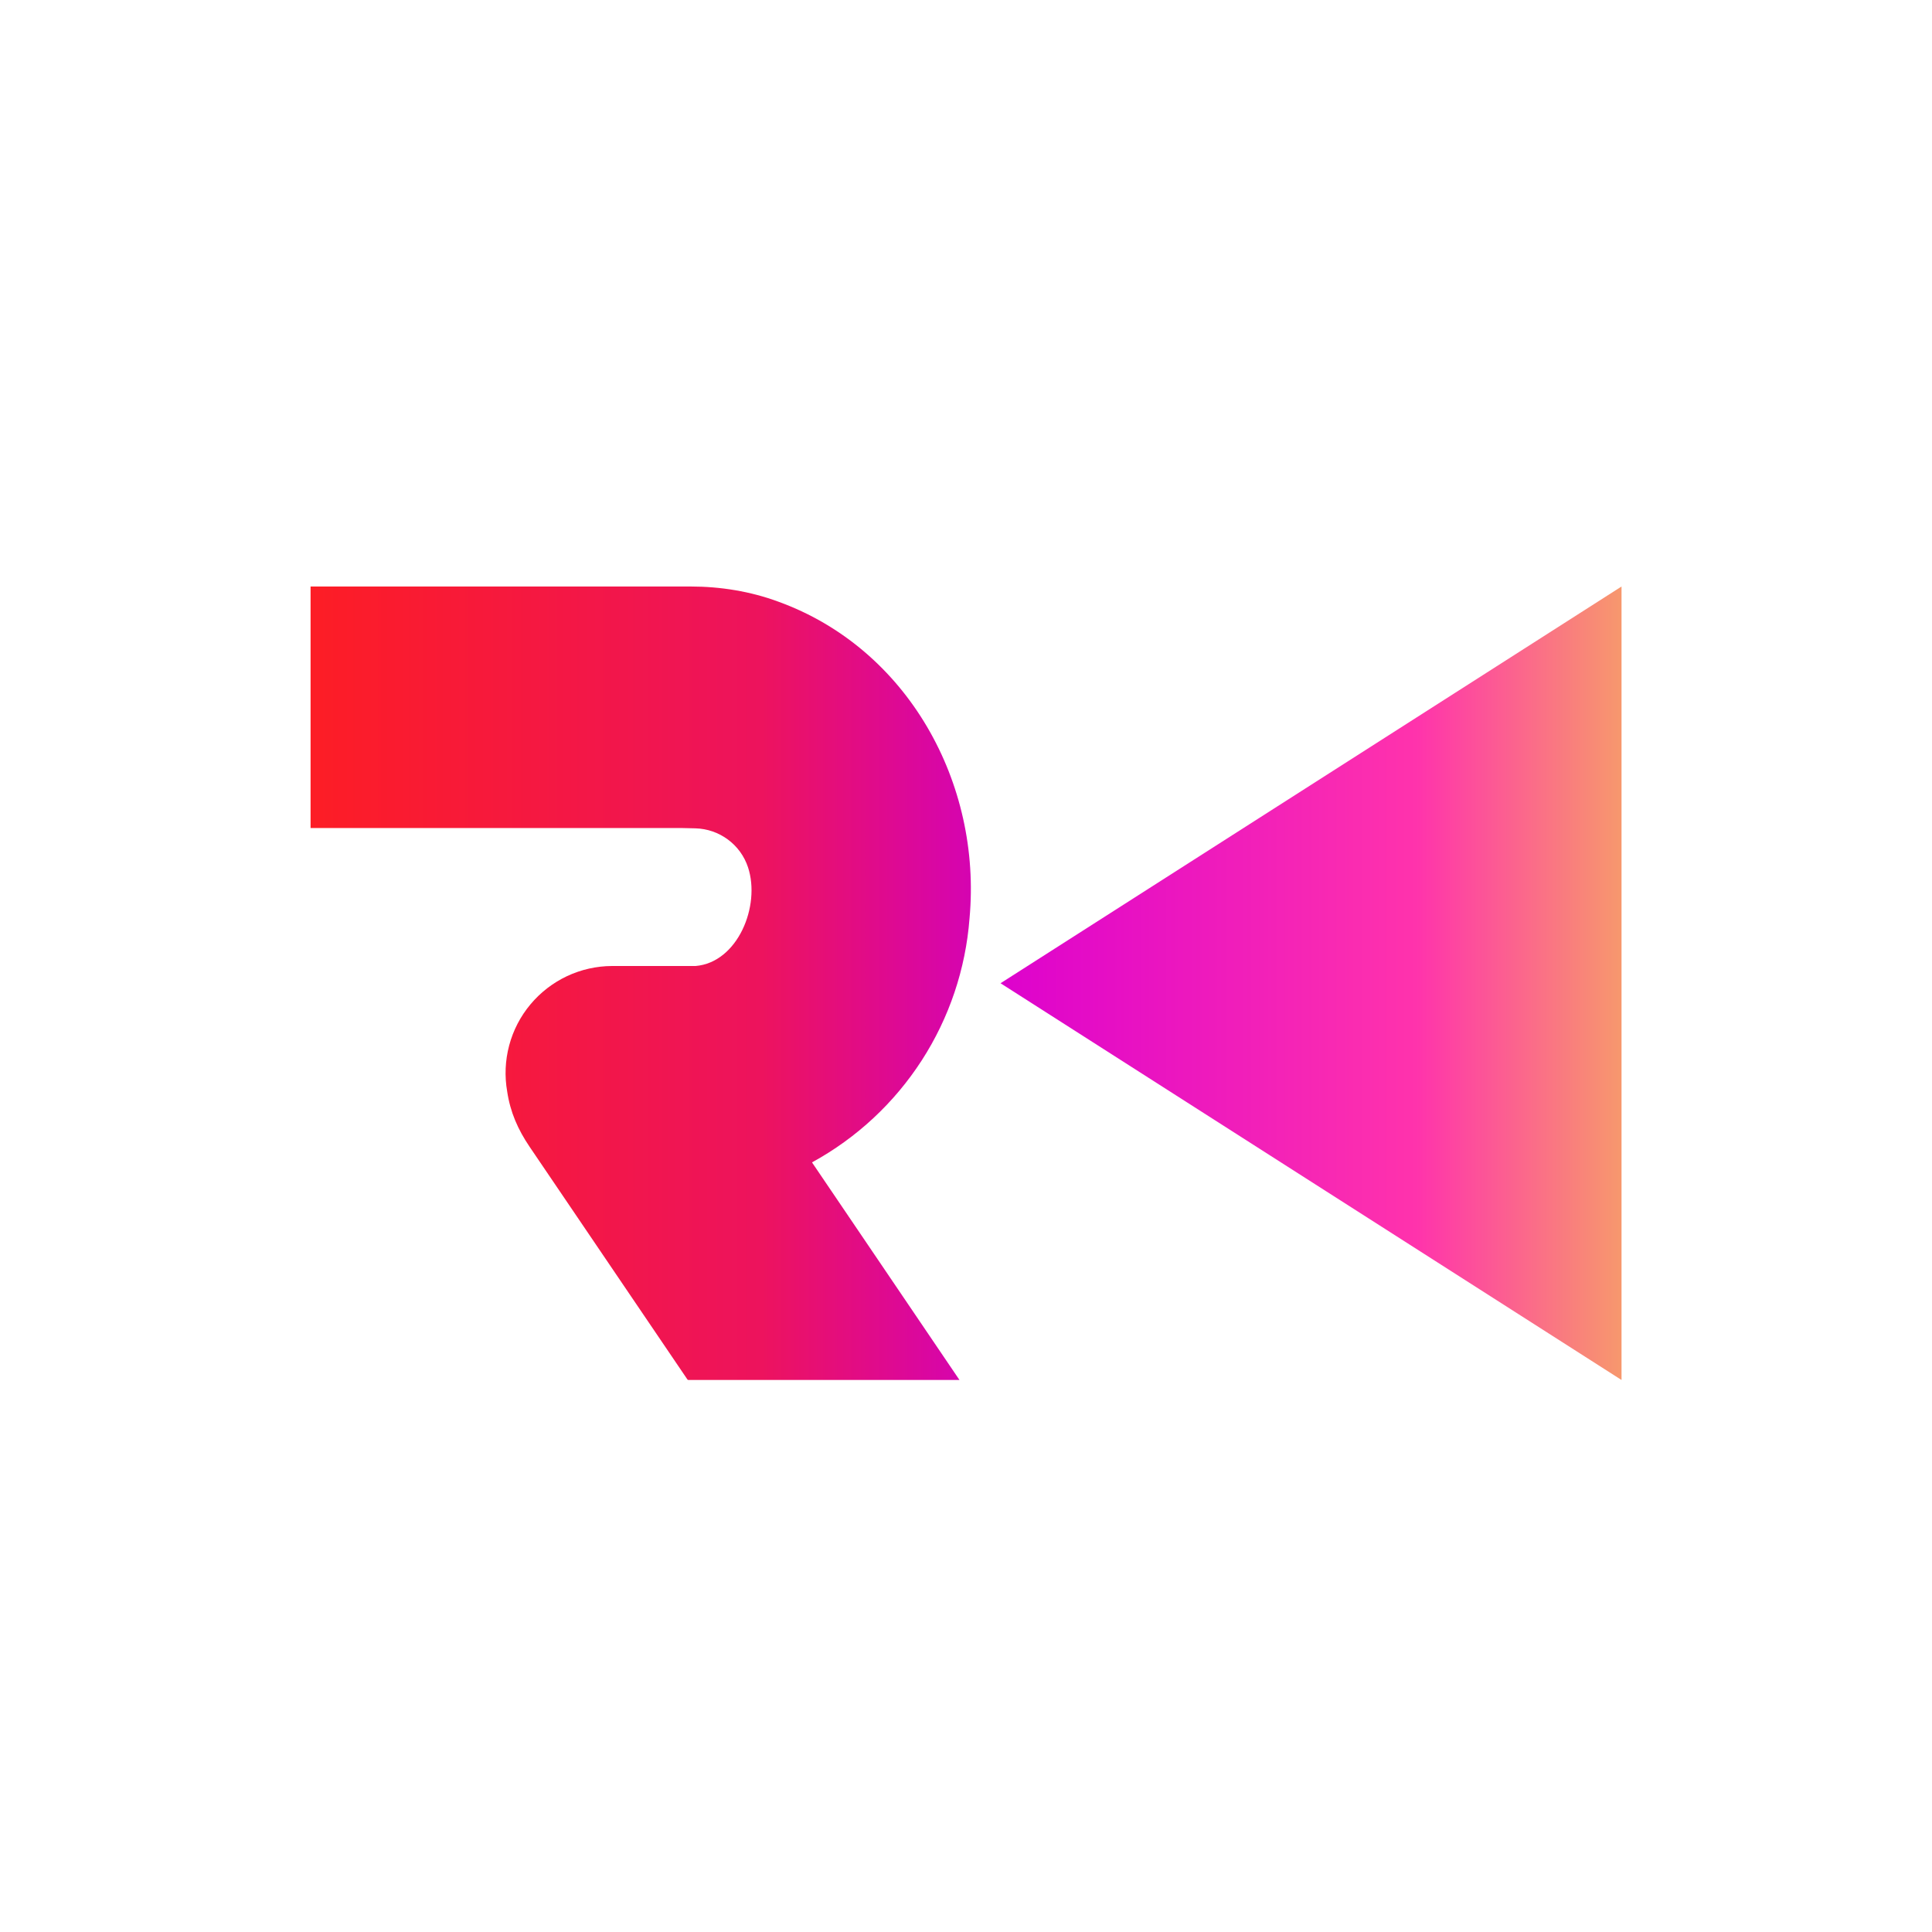
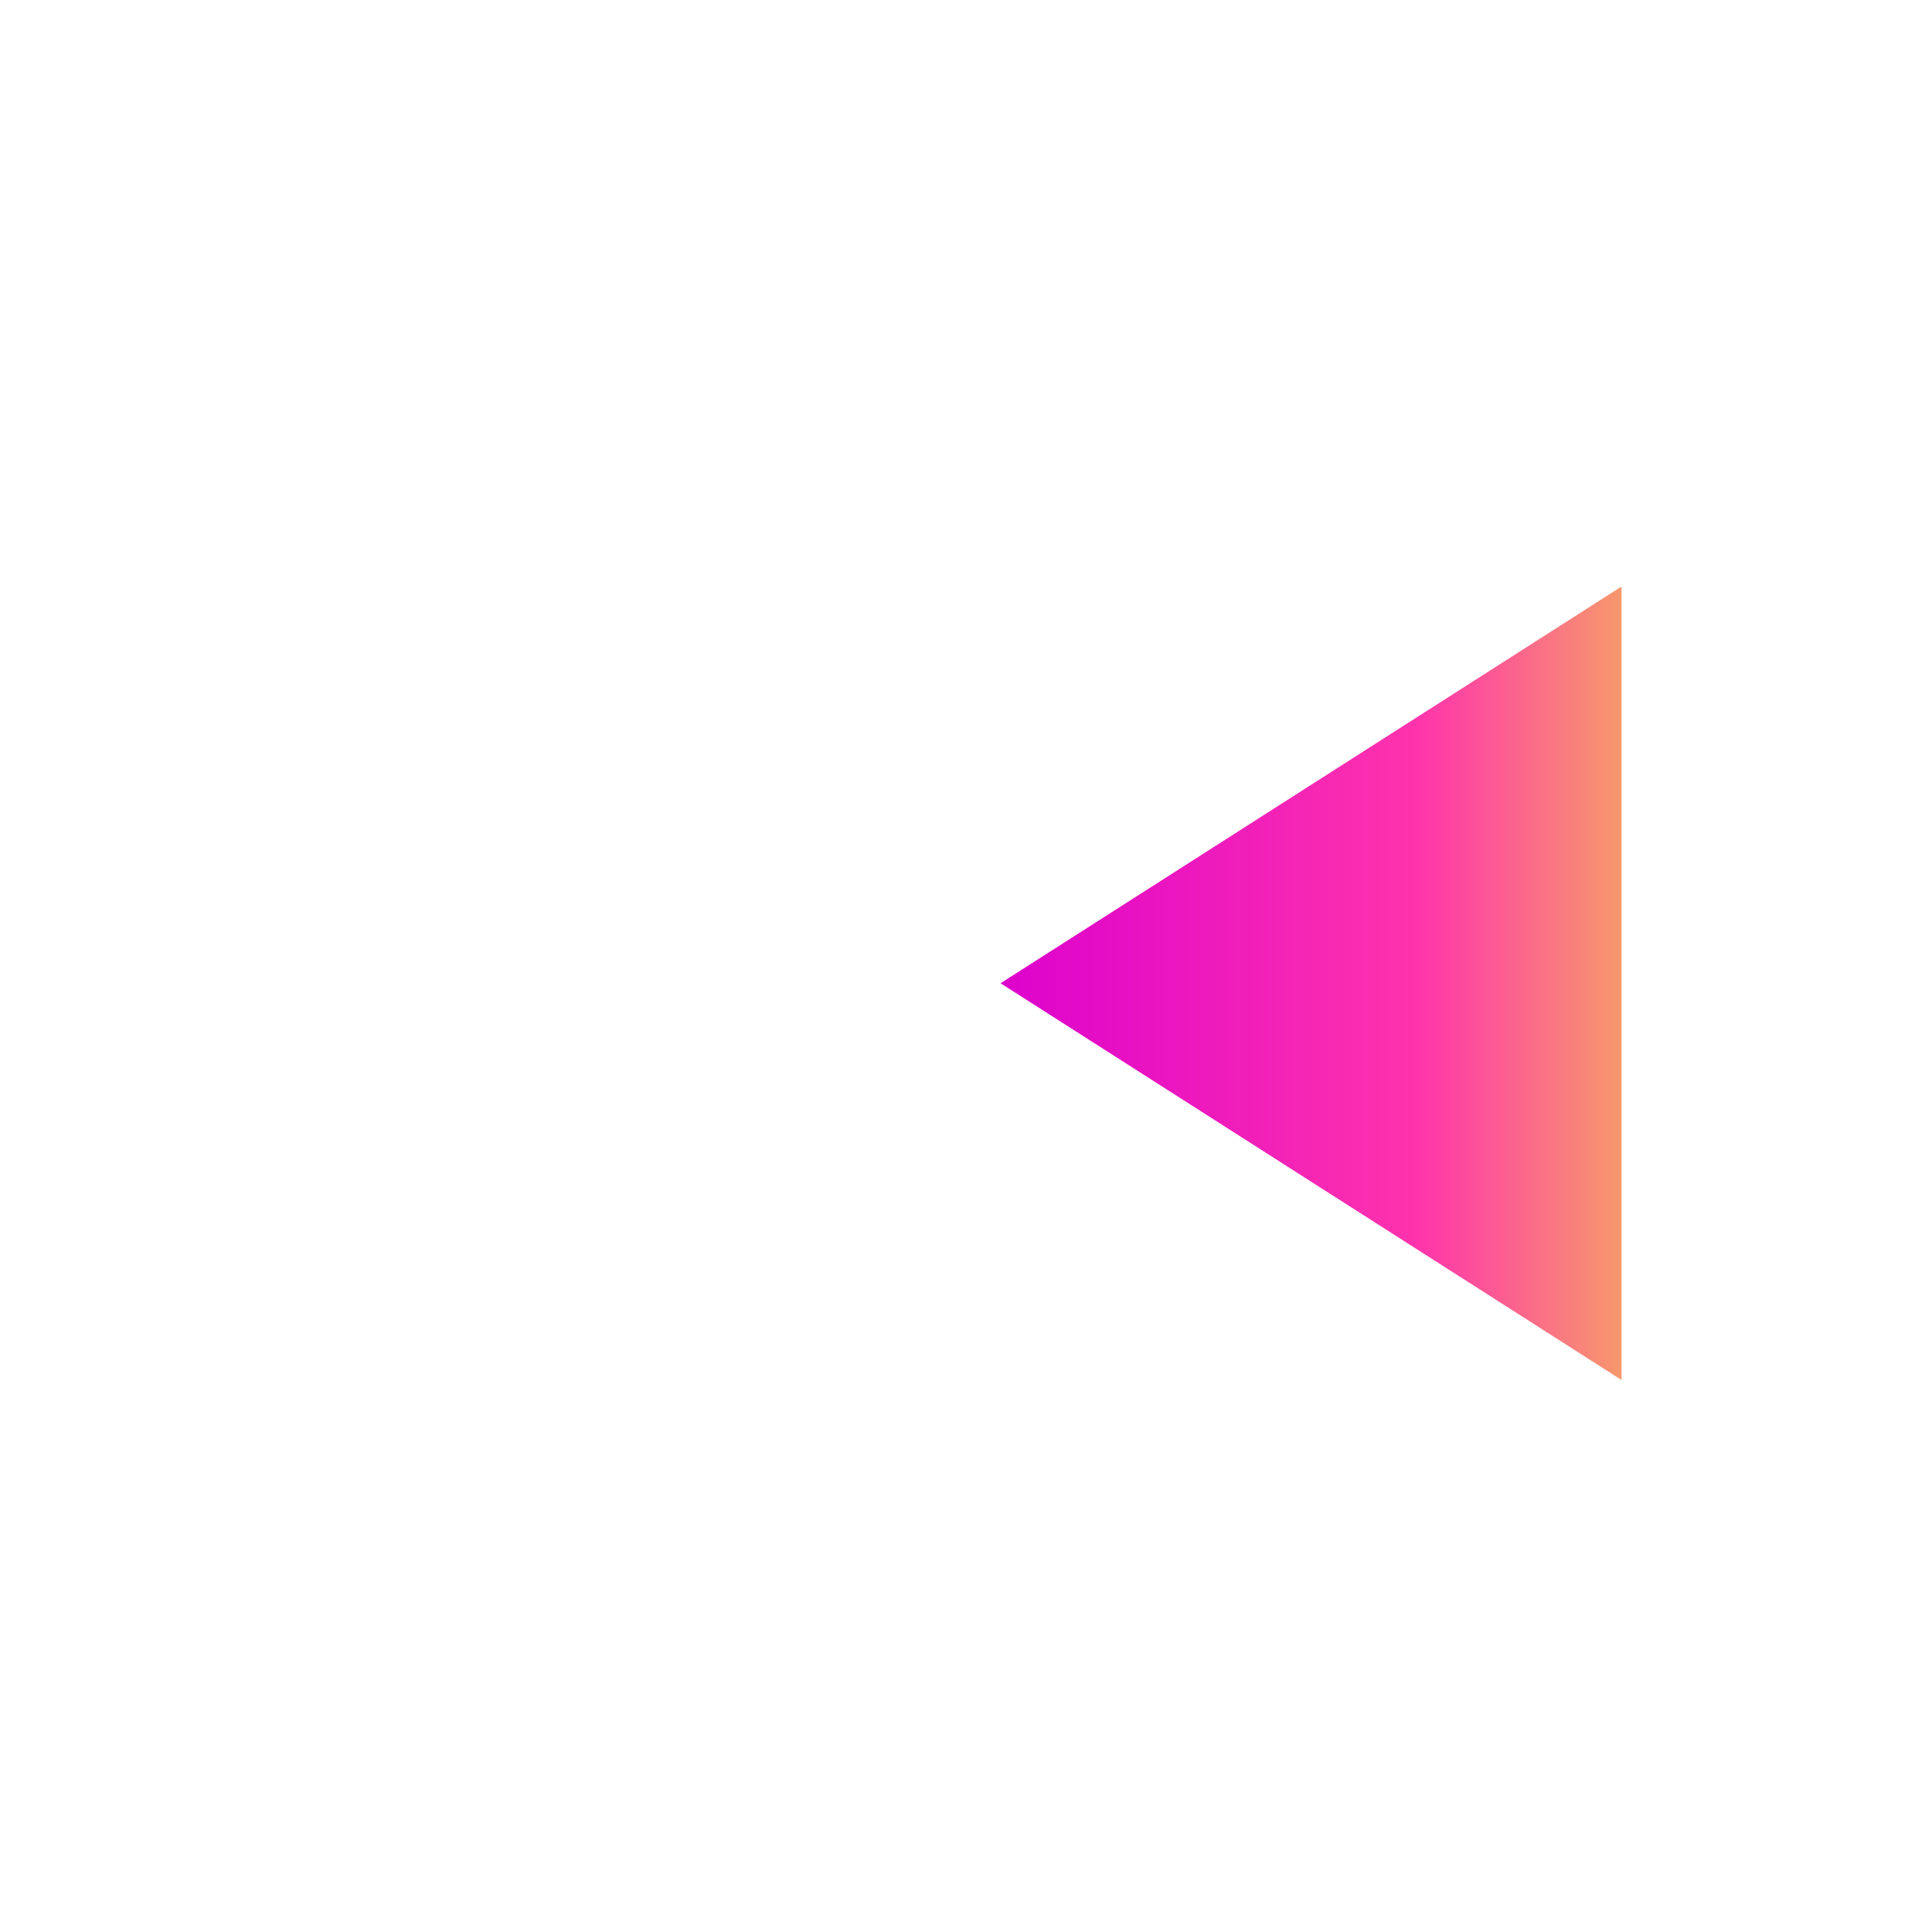
<svg xmlns="http://www.w3.org/2000/svg" width="40" height="40" viewBox="0 0 40 40" fill="none">
-   <path d="M13.087 20H14.401C15.273 19.928 15.751 18.757 15.487 17.957C15.411 17.727 15.266 17.526 15.071 17.382C14.877 17.238 14.643 17.157 14.401 17.15L14.094 17.143H6.43V12.143H14.301C14.915 12.143 15.537 12.243 16.115 12.457C18.794 13.428 20.33 16.214 20.073 19.014C19.993 20.06 19.654 21.07 19.085 21.952C18.516 22.834 17.736 23.56 16.815 24.064V24.071L19.865 28.571H14.265C14.259 28.572 14.252 28.572 14.245 28.569C14.239 28.567 14.234 28.562 14.23 28.557L10.965 23.743C10.723 23.385 10.565 23.028 10.501 22.6C10.445 22.282 10.459 21.956 10.542 21.644C10.625 21.332 10.775 21.042 10.982 20.795C11.189 20.547 11.447 20.348 11.739 20.21C12.031 20.073 12.35 20.001 12.672 20H13.087Z" fill="url(#paint0_linear_177_10534)" />
  <path d="M33.572 28.571L20.715 20.357L33.572 12.143V28.571Z" fill="url(#paint1_linear_177_10534)" />
  <defs>
    <linearGradient id="paint0_linear_177_10534" x1="6.43" y1="20.357" x2="20.101" y2="20.357" gradientUnits="userSpaceOnUse">
      <stop stop-color="#FD1D25" />
      <stop offset="0.68" stop-color="#ED135D" />
      <stop offset="1" stop-color="#D504B1" />
    </linearGradient>
    <linearGradient id="paint1_linear_177_10534" x1="33.572" y1="20.357" x2="20.715" y2="20.357" gradientUnits="userSpaceOnUse">
      <stop stop-color="#F7986D" />
      <stop offset="0.33" stop-color="#FF33AC" />
      <stop offset="1" stop-color="#DD02CD" />
    </linearGradient>
  </defs>
</svg>